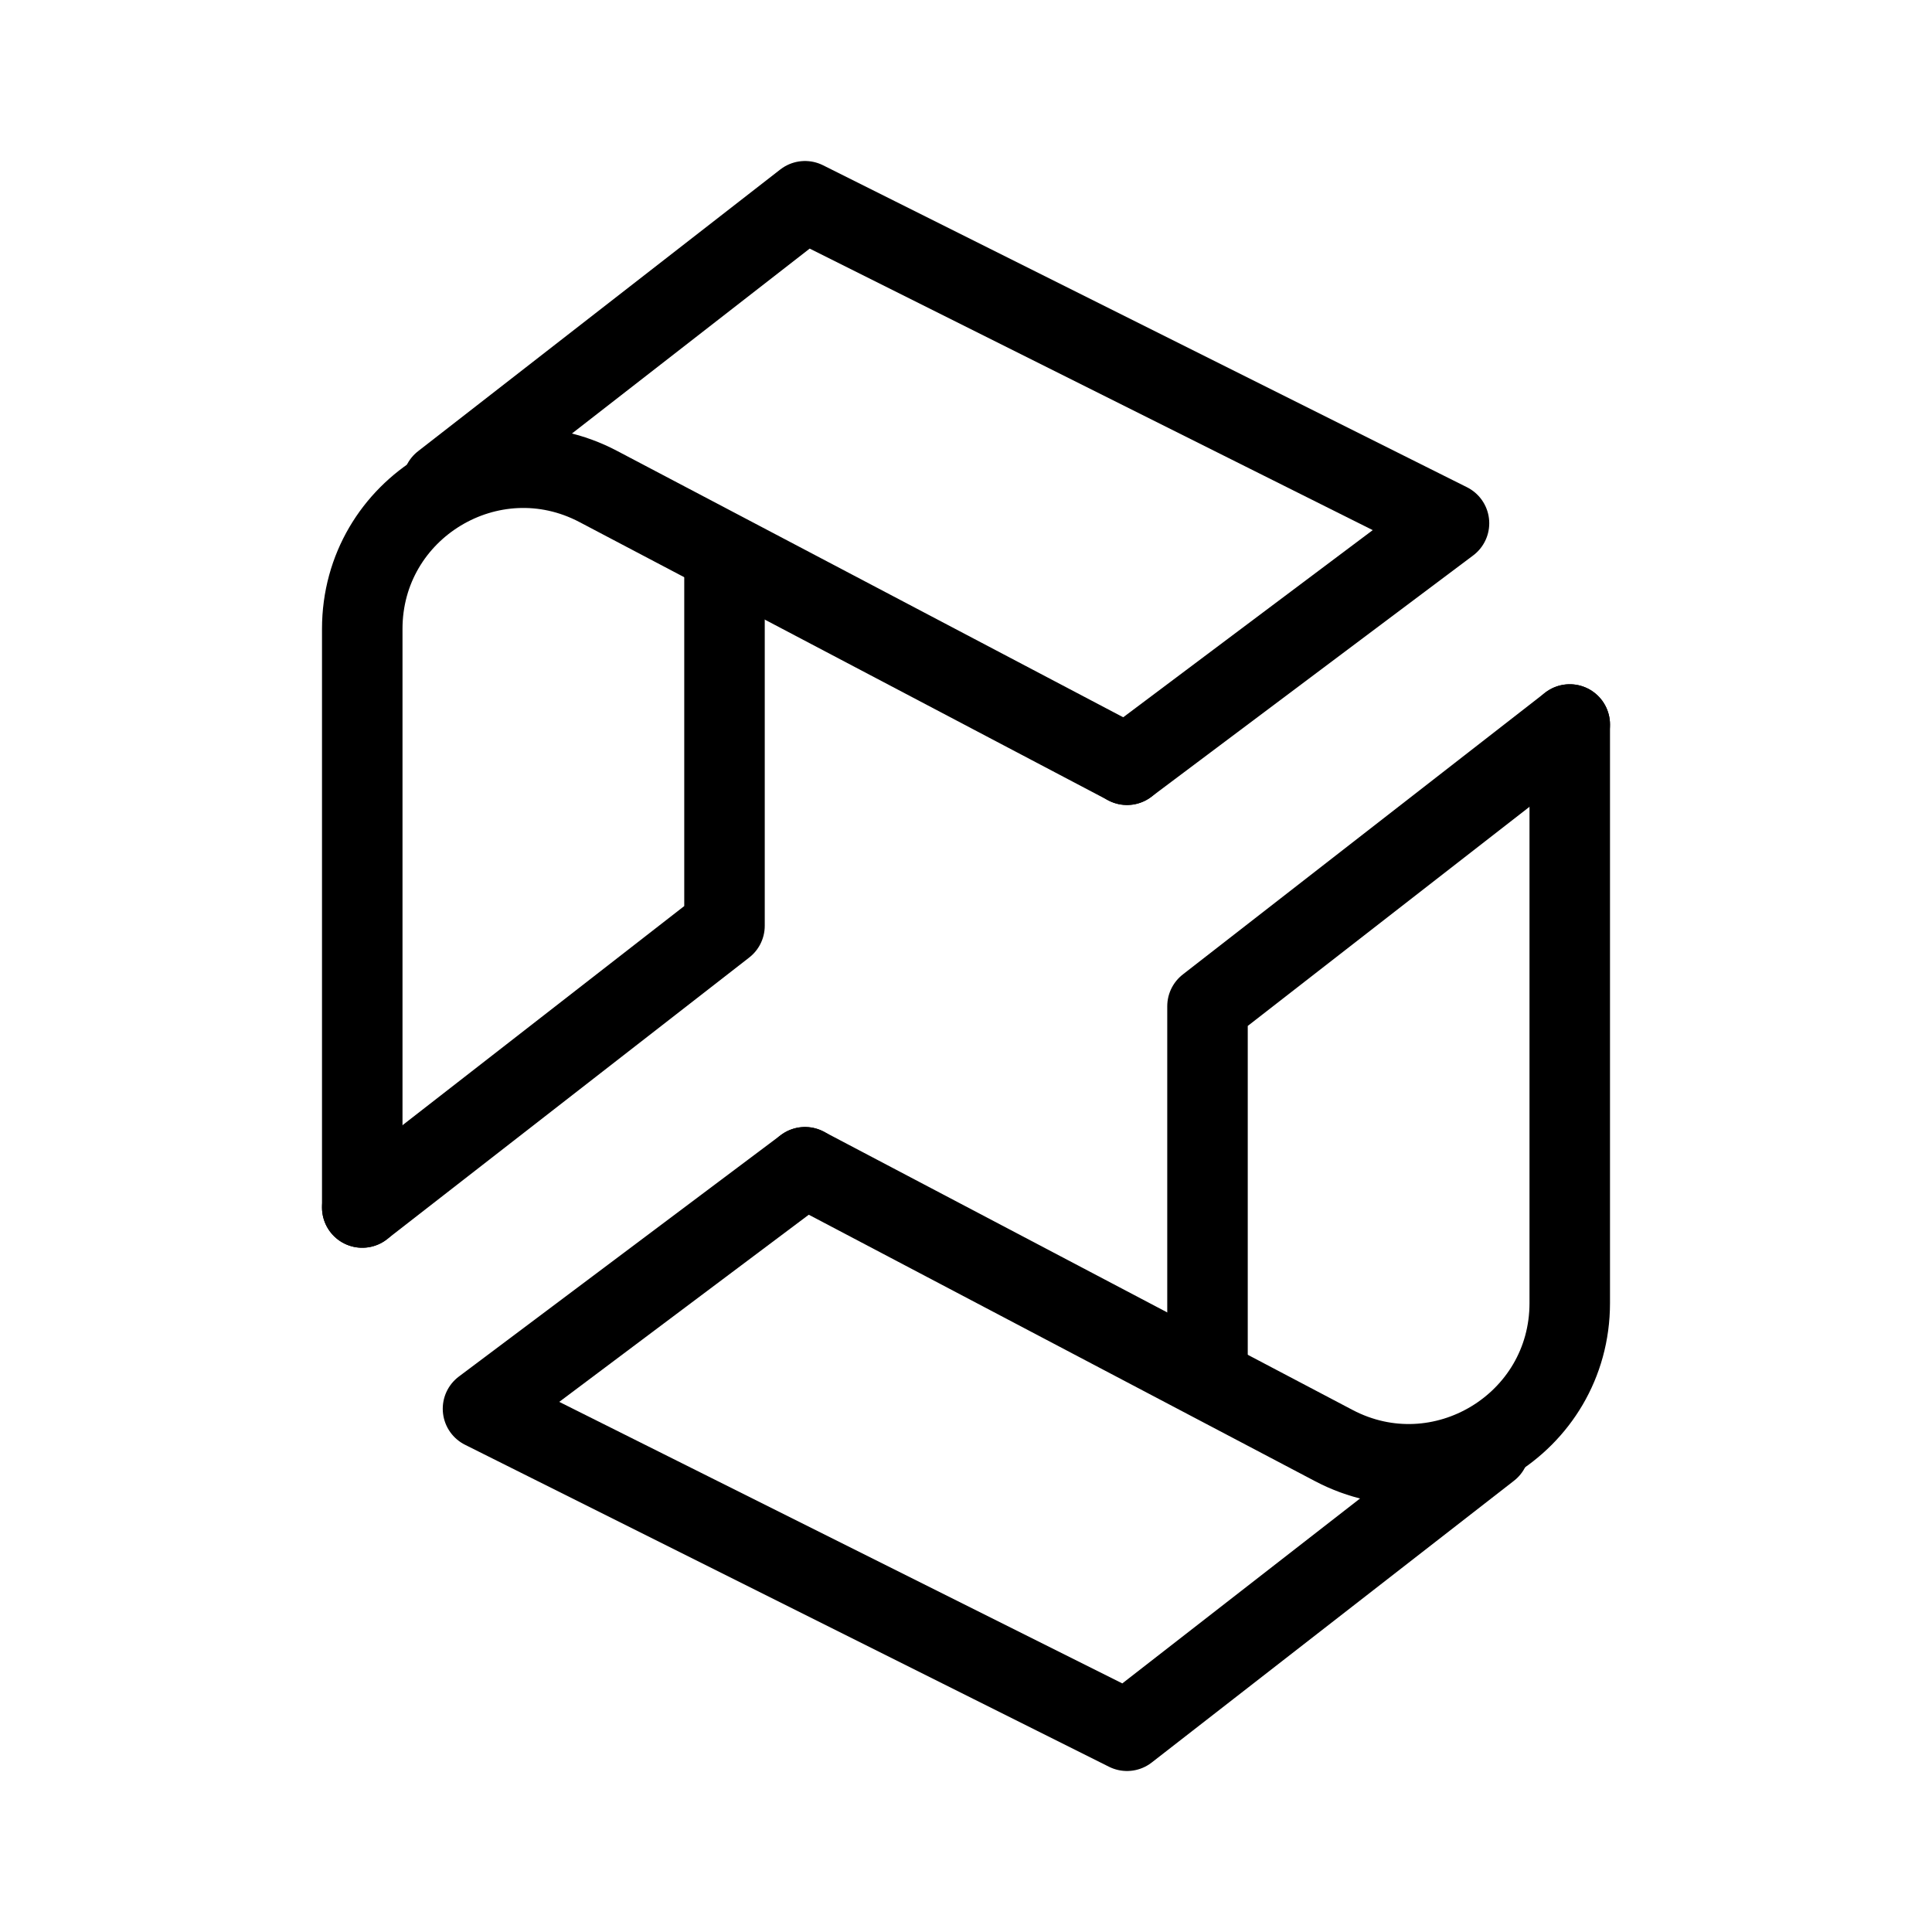
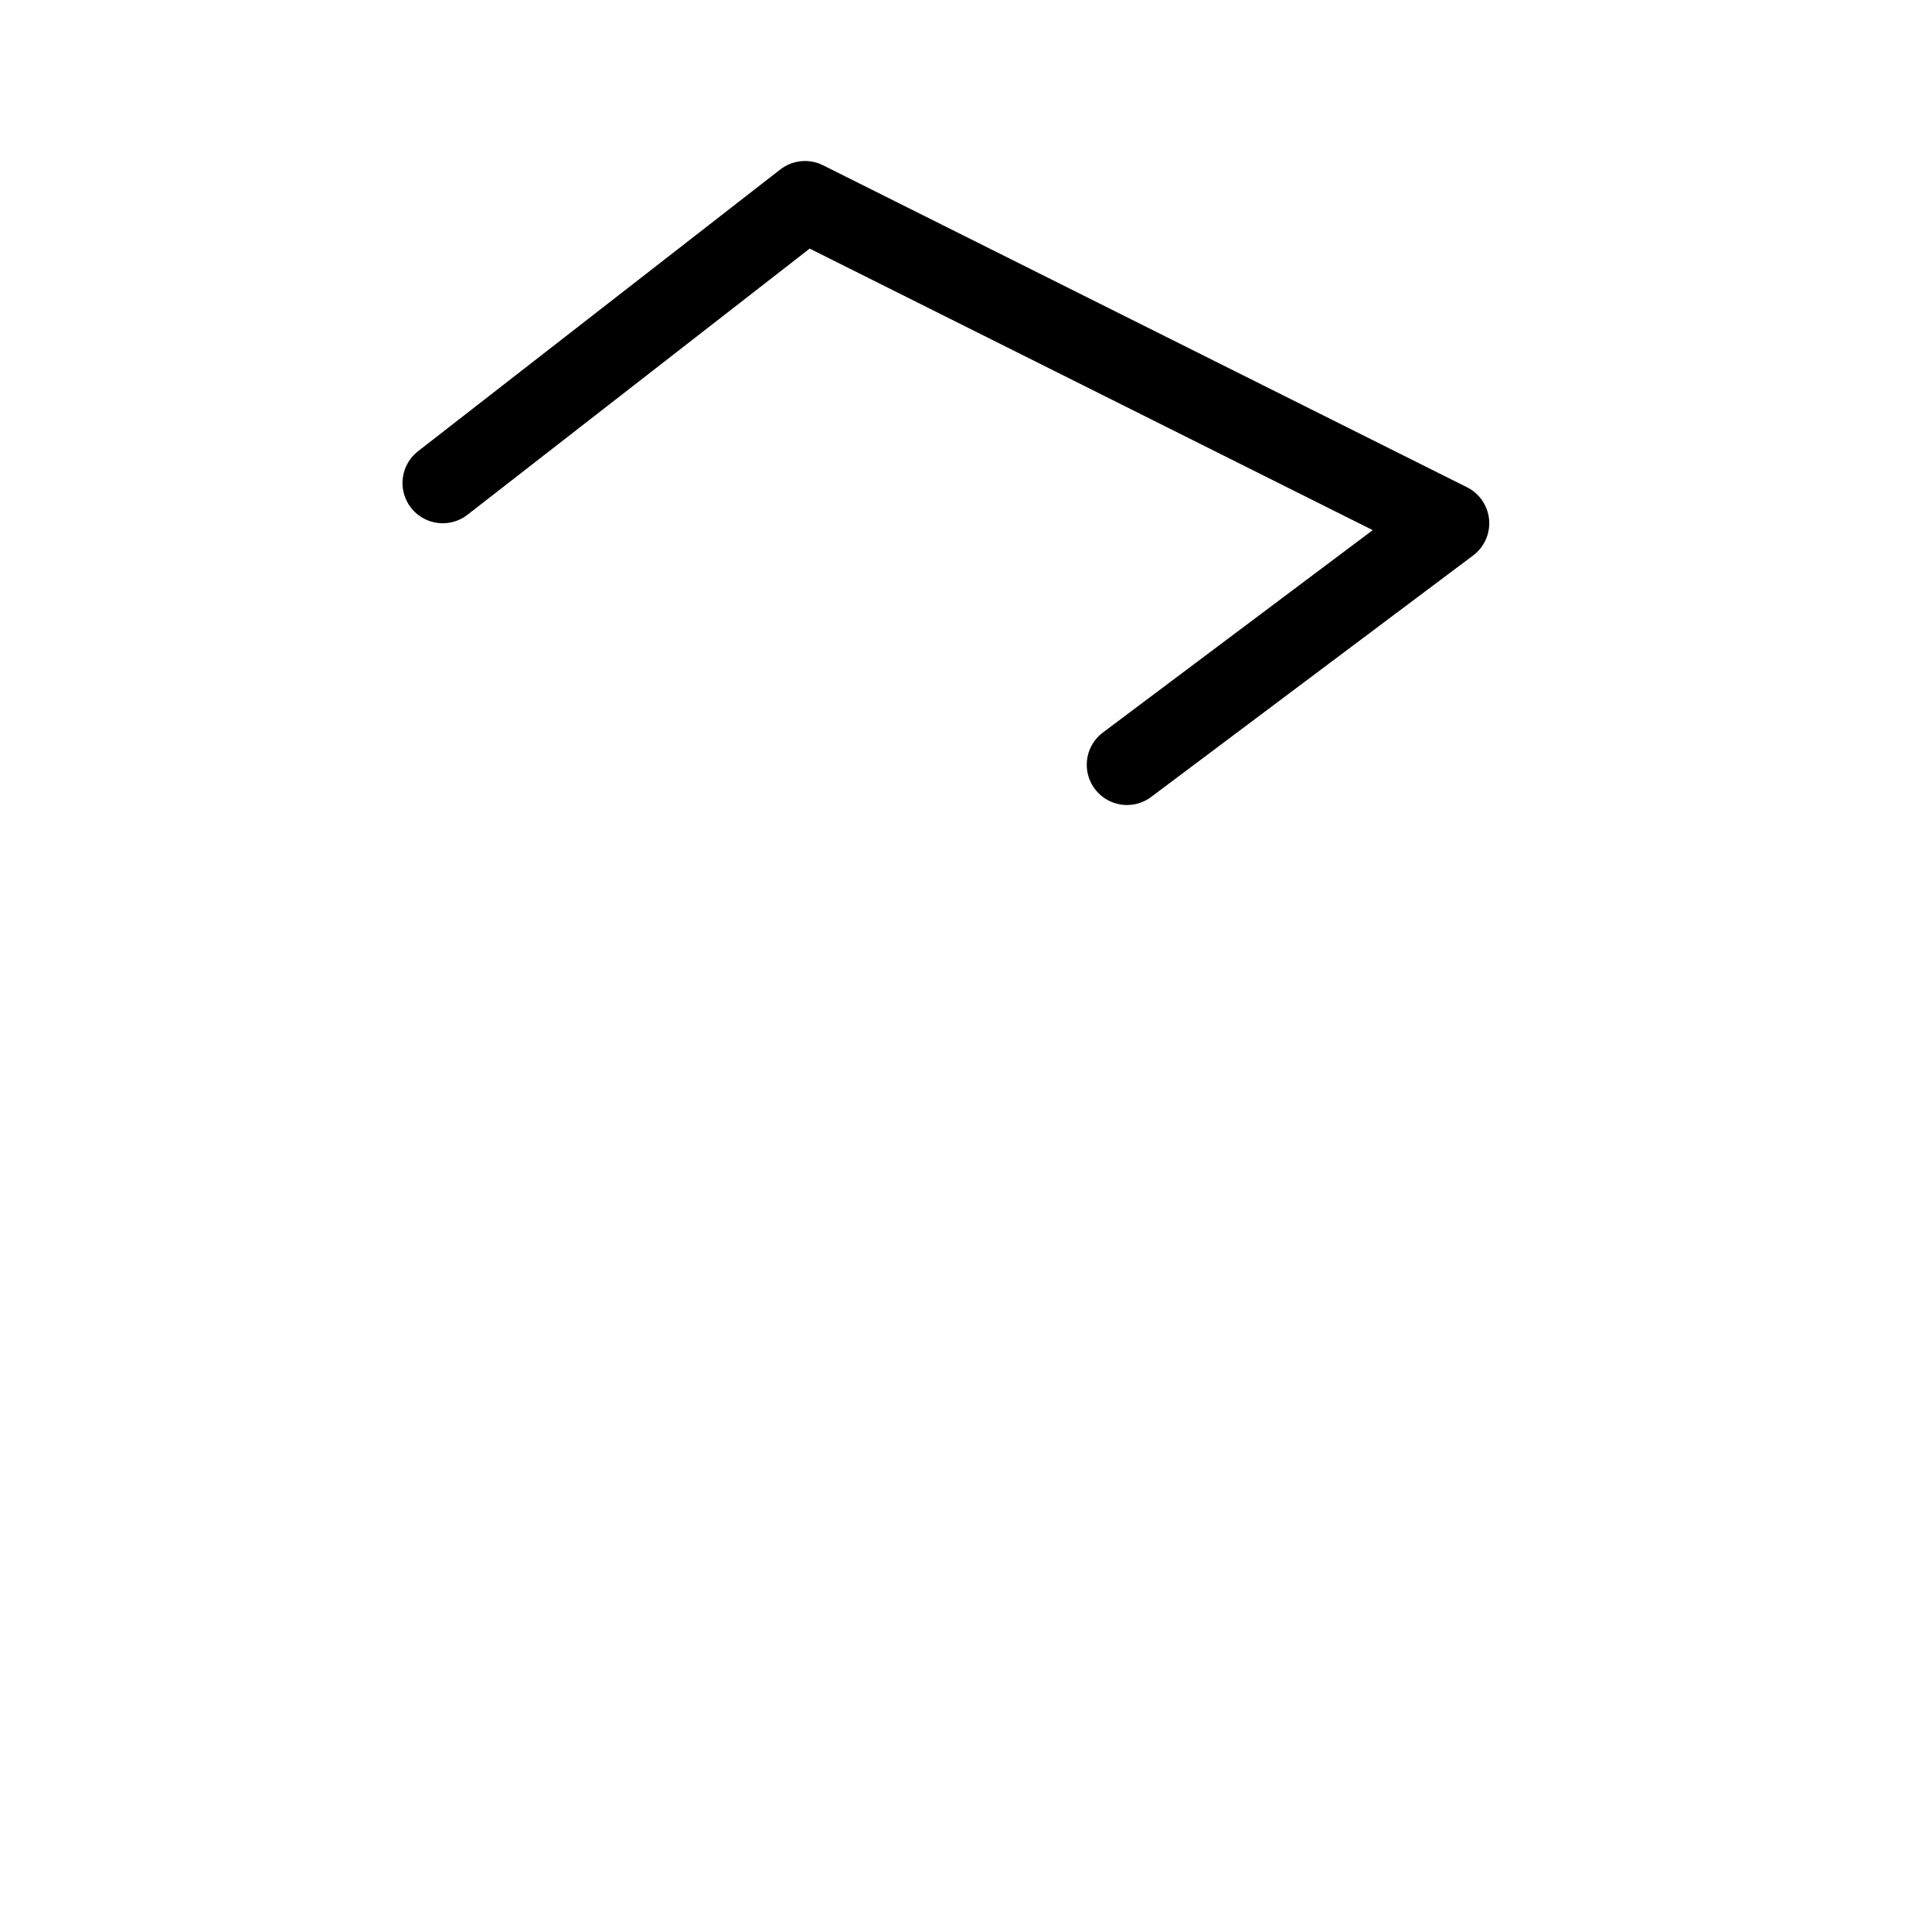
<svg xmlns="http://www.w3.org/2000/svg" viewBox="0 0 48 48" fill="none">
-   <path d="M28 19L14.863 12.086C12.199 10.684 9 12.615 9 15.626V30" stroke="currentColor" stroke-width="2" stroke-linecap="round" stroke-linejoin="round" />
-   <path d="M9 30L18 23V14" stroke="currentColor" stroke-width="2" stroke-linecap="round" stroke-linejoin="round" />
  <path d="M11 12L20 5L36 13L28 19" stroke="currentColor" stroke-width="2" stroke-linecap="round" stroke-linejoin="round" />
-   <path d="M20 29L33.137 35.914C35.801 37.316 39 35.385 39 32.374V18" stroke="currentColor" stroke-width="2" stroke-linecap="round" stroke-linejoin="round" />
-   <path d="M39 18L30 25V34" stroke="currentColor" stroke-width="2" stroke-linecap="round" stroke-linejoin="round" />
-   <path d="M37 36L28 43L12 35L20 29" stroke="currentColor" stroke-width="2" stroke-linecap="round" stroke-linejoin="round" />
</svg>